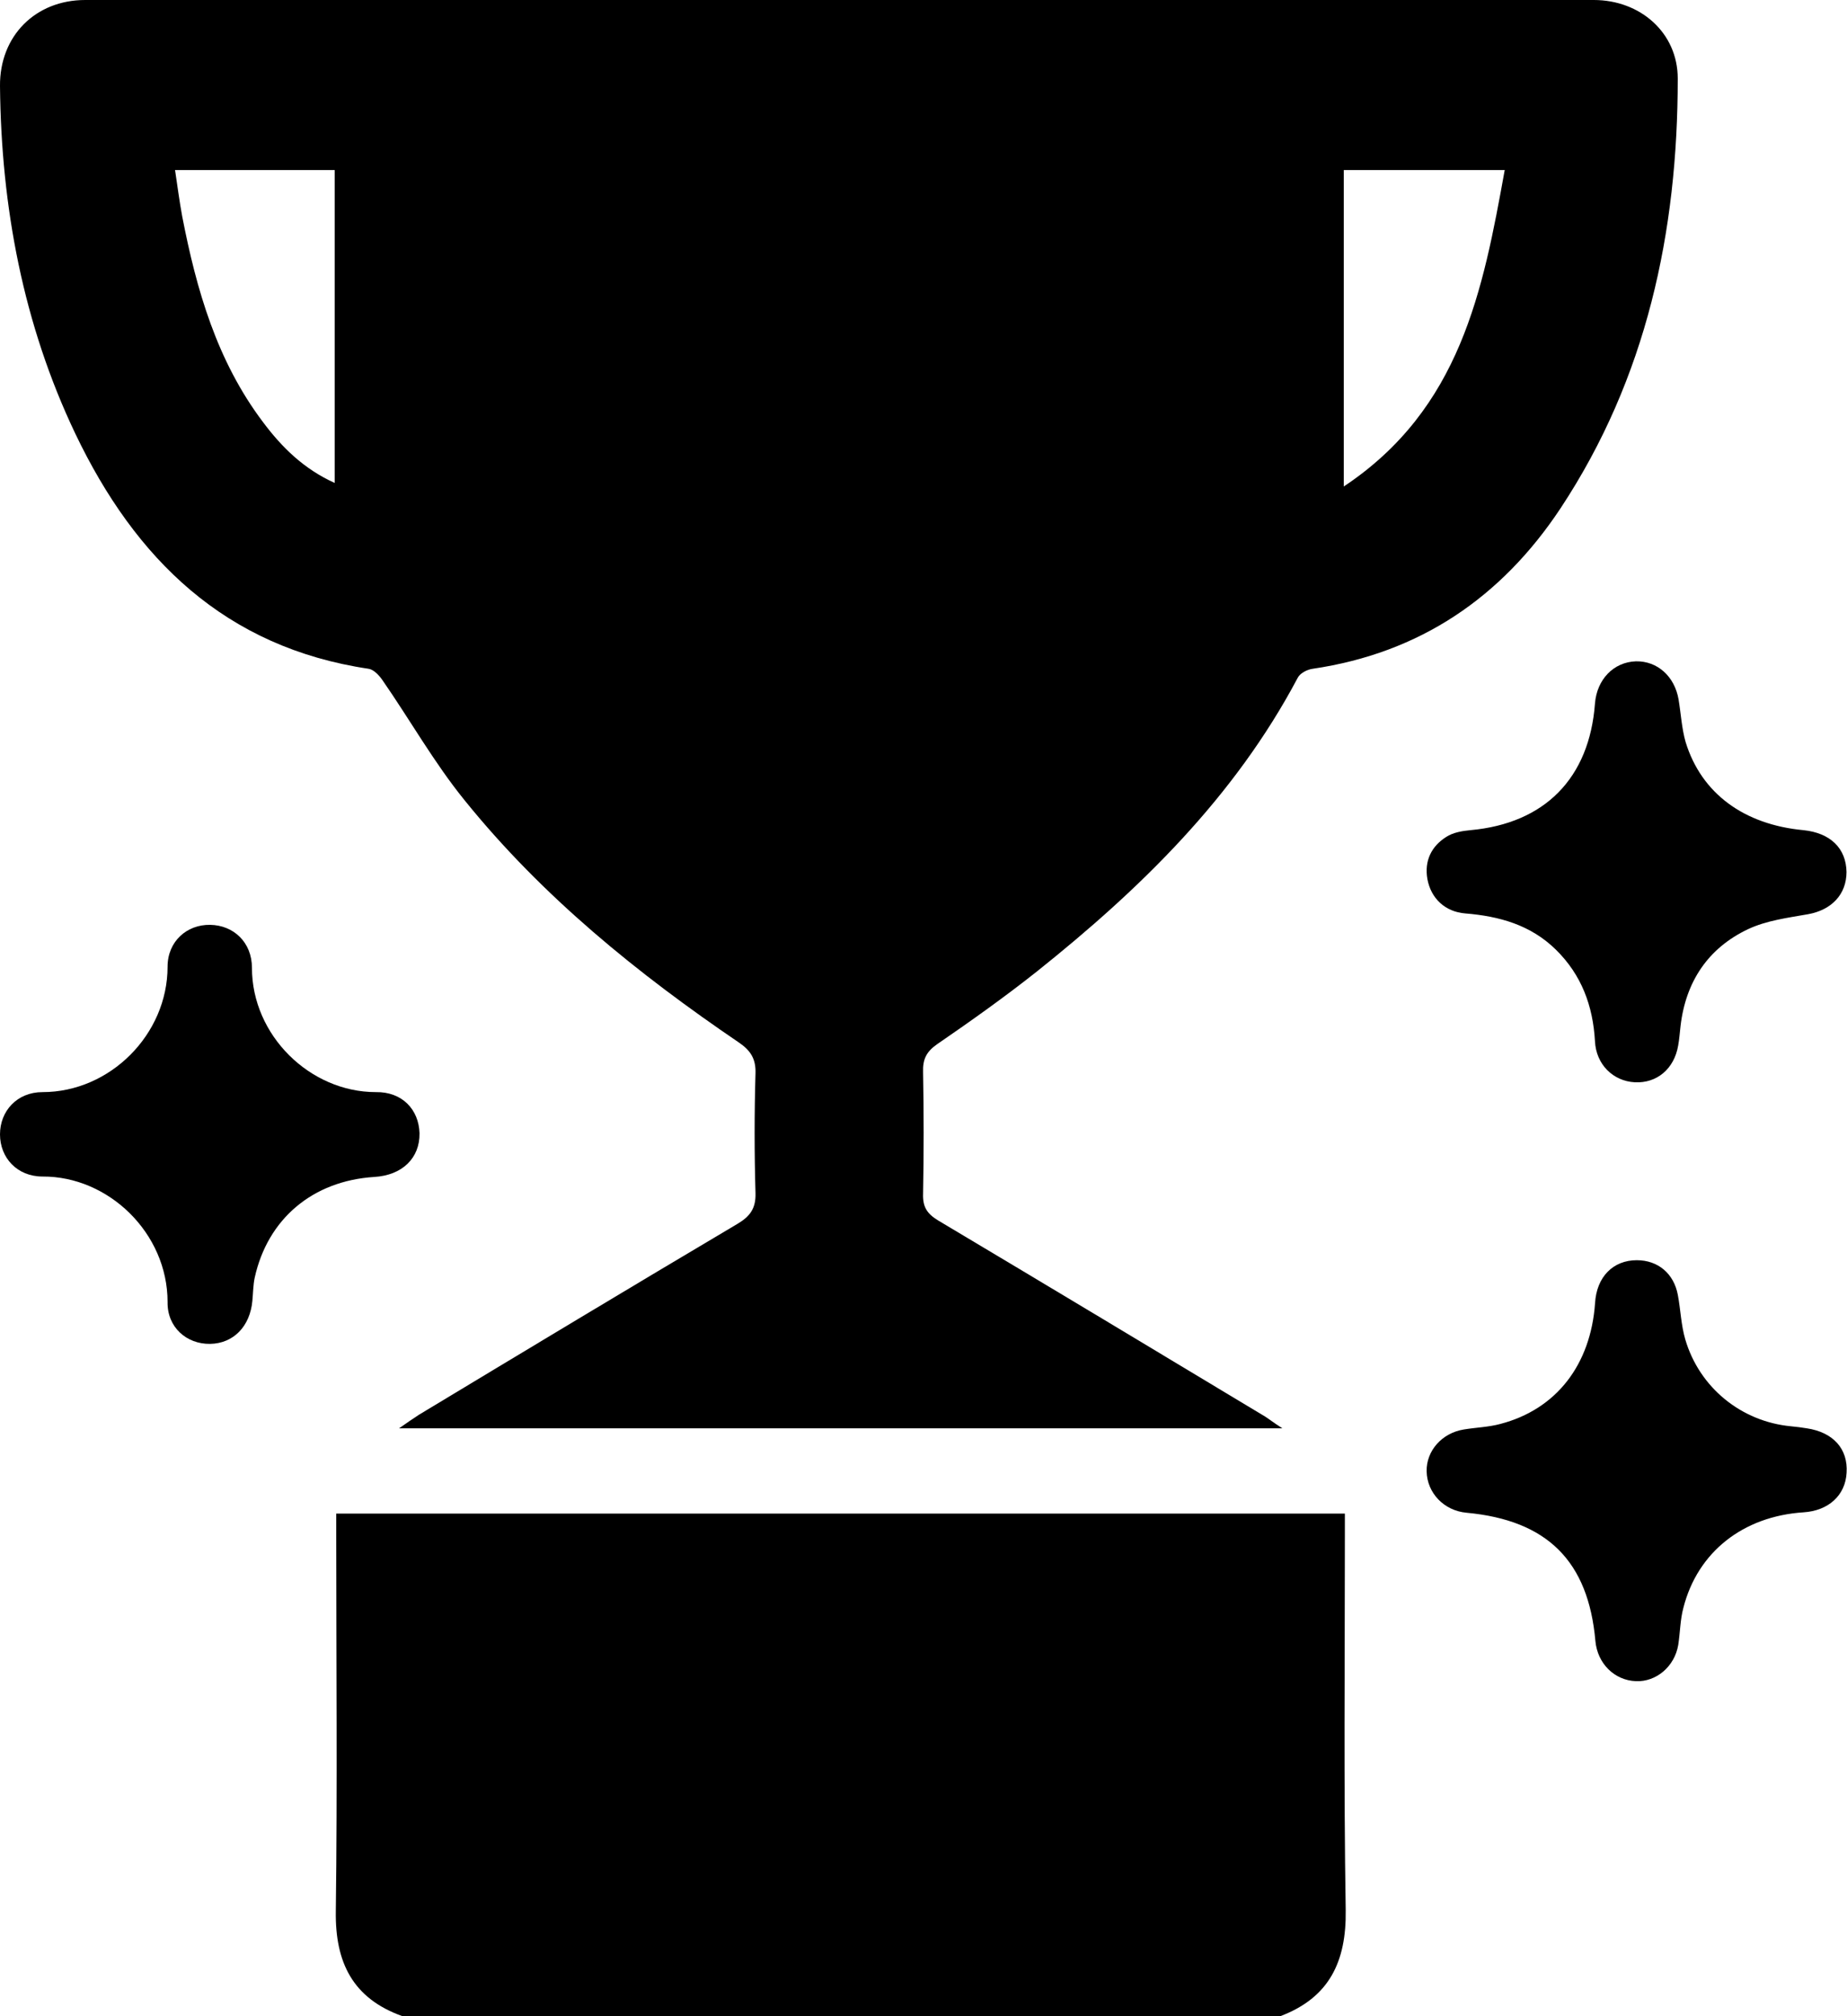
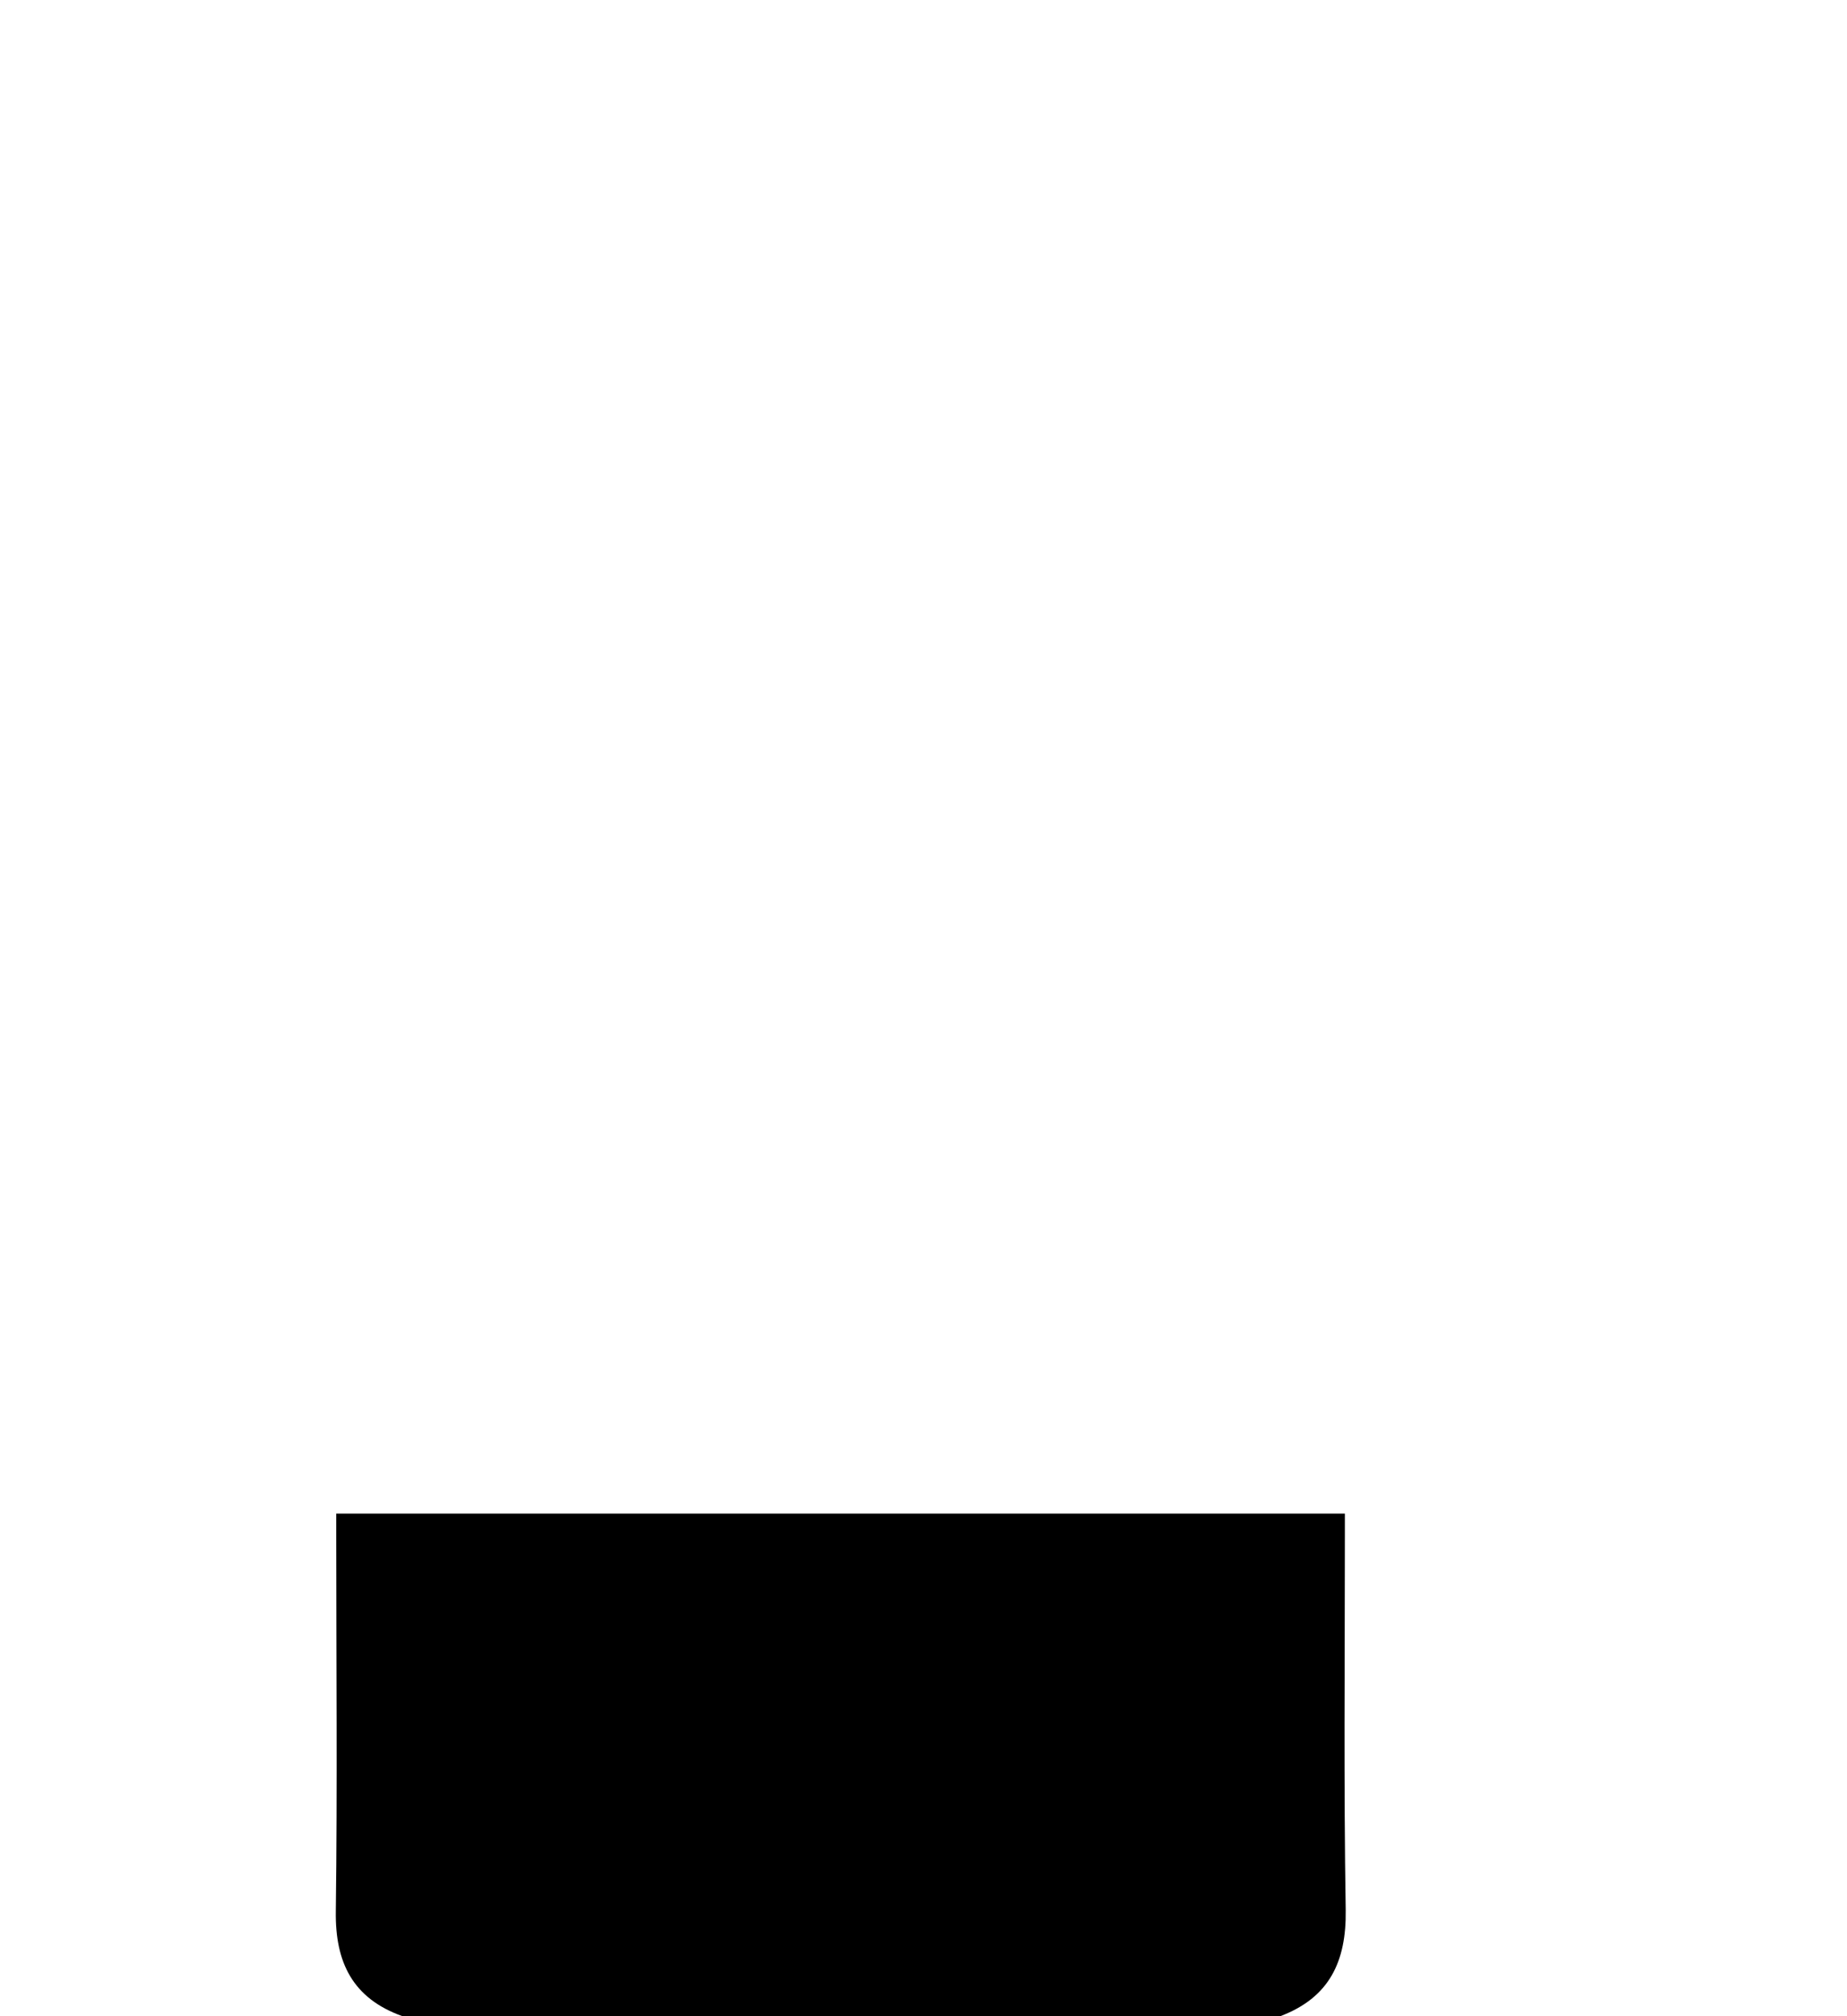
<svg xmlns="http://www.w3.org/2000/svg" width="22px" height="24px" viewBox="0 0 22 24" version="1.1" xml:space="preserve" style="fill-rule:evenodd;clip-rule:evenodd;stroke-linejoin:round;stroke-miterlimit:2;">
  <path d="M4.794,24C4.202,23.789 3.991,23.361 4,22.751C4.019,21.262 4.005,19.768 4.005,18.28L4.005,18.017L16.019,18.017L16.019,18.289C16.019,19.773 16.005,21.257 16.029,22.737C16.038,23.347 15.836,23.779 15.249,24L4.794,24Z" style="fill-rule:nonzero;" />
-   <path d="M15.274,17.002L4.753,17.002C4.861,16.927 4.922,16.885 4.988,16.842C6.251,16.081 7.515,15.32 8.783,14.569C8.933,14.48 9.004,14.386 8.999,14.203C8.985,13.728 8.985,13.249 8.999,12.775C9.004,12.606 8.942,12.507 8.806,12.413C7.595,11.591 6.458,10.671 5.533,9.525C5.171,9.079 4.885,8.571 4.556,8.097C4.518,8.041 4.452,7.97 4.391,7.961C2.682,7.707 1.611,6.655 0.897,5.162C0.277,3.861 0.014,2.466 0,1.024C-0.005,0.427 0.423,0 1.015,0L18.984,0C19.538,0 19.984,0.39 19.984,0.935C19.984,2.762 19.613,4.499 18.589,6.049C17.885,7.111 16.913,7.773 15.635,7.961C15.57,7.97 15.485,8.013 15.457,8.069C14.705,9.487 13.588,10.577 12.352,11.563C11.967,11.868 11.563,12.155 11.159,12.432C11.033,12.521 10.99,12.611 10.995,12.761C11.004,13.245 11.004,13.728 10.995,14.212C10.99,14.367 11.042,14.447 11.173,14.527C12.474,15.302 13.771,16.081 15.067,16.861C15.119,16.894 15.166,16.932 15.274,17.002ZM3.987,5.749L3.987,2.024L2.085,2.024C2.114,2.217 2.137,2.395 2.17,2.574C2.339,3.447 2.583,4.297 3.133,5.025C3.358,5.326 3.621,5.584 3.987,5.749ZM16.006,5.791C17.397,4.866 17.664,3.457 17.923,2.024L16.006,2.024L16.006,5.791Z" style="fill-rule:nonzero;" />
-   <path d="M21.994,10.38C21.994,10.647 21.816,10.831 21.539,10.882C21.295,10.925 21.041,10.957 20.82,11.061C20.346,11.286 20.078,11.685 20.017,12.216C20.008,12.291 20.003,12.371 19.989,12.446C19.942,12.723 19.735,12.897 19.472,12.883C19.214,12.869 19.012,12.672 18.998,12.395C18.974,11.972 18.838,11.605 18.533,11.305C18.232,11.009 17.857,10.906 17.453,10.873C17.213,10.854 17.044,10.694 17.002,10.464C16.964,10.248 17.049,10.074 17.227,9.962C17.307,9.91 17.415,9.891 17.514,9.882C18.401,9.802 18.932,9.262 18.998,8.374C19.021,8.088 19.219,7.881 19.486,7.872C19.74,7.867 19.947,8.05 19.994,8.327C20.022,8.496 20.031,8.67 20.078,8.834C20.266,9.445 20.773,9.816 21.482,9.882C21.802,9.915 21.99,10.098 21.994,10.38Z" style="fill-rule:nonzero;" />
-   <path d="M19.496,15.001C19.75,15.001 19.938,15.161 19.985,15.414C20.018,15.588 20.023,15.771 20.074,15.945C20.243,16.518 20.741,16.922 21.333,16.978C21.394,16.983 21.455,16.992 21.521,17.002C21.835,17.049 22.014,17.246 21.995,17.532C21.981,17.8 21.779,17.983 21.483,18.002C20.76,18.049 20.22,18.476 20.051,19.139C20.013,19.28 20.013,19.43 19.99,19.58C19.947,19.838 19.727,20.022 19.487,20.012C19.229,20.003 19.027,19.801 19.003,19.533C18.919,18.584 18.43,18.096 17.468,18.007C17.2,17.983 16.998,17.772 16.993,17.514C16.988,17.269 17.176,17.058 17.435,17.016C17.58,16.992 17.731,16.988 17.871,16.95C18.538,16.776 18.947,16.246 18.999,15.513C19.017,15.198 19.215,15.001 19.496,15.001Z" style="fill-rule:nonzero;" />
-   <path d="M4.997,13.489C5.002,13.785 4.791,13.991 4.457,14.01C3.724,14.057 3.189,14.508 3.034,15.208C3.015,15.297 3.015,15.395 3.006,15.485C2.978,15.79 2.78,15.992 2.503,15.997C2.222,16.001 1.991,15.799 1.996,15.499C1.996,14.677 1.292,14.001 0.507,14.005C0.202,14.005 0,13.78 0,13.503C0,13.226 0.202,13 0.507,13C1.31,13 1.996,12.314 1.996,11.507C1.996,11.206 2.226,11.004 2.503,11.009C2.78,11.013 3.001,11.215 3.001,11.521C3.001,12.324 3.692,13 4.476,13C4.791,12.995 4.988,13.207 4.997,13.489Z" style="fill-rule:nonzero;" />
</svg>